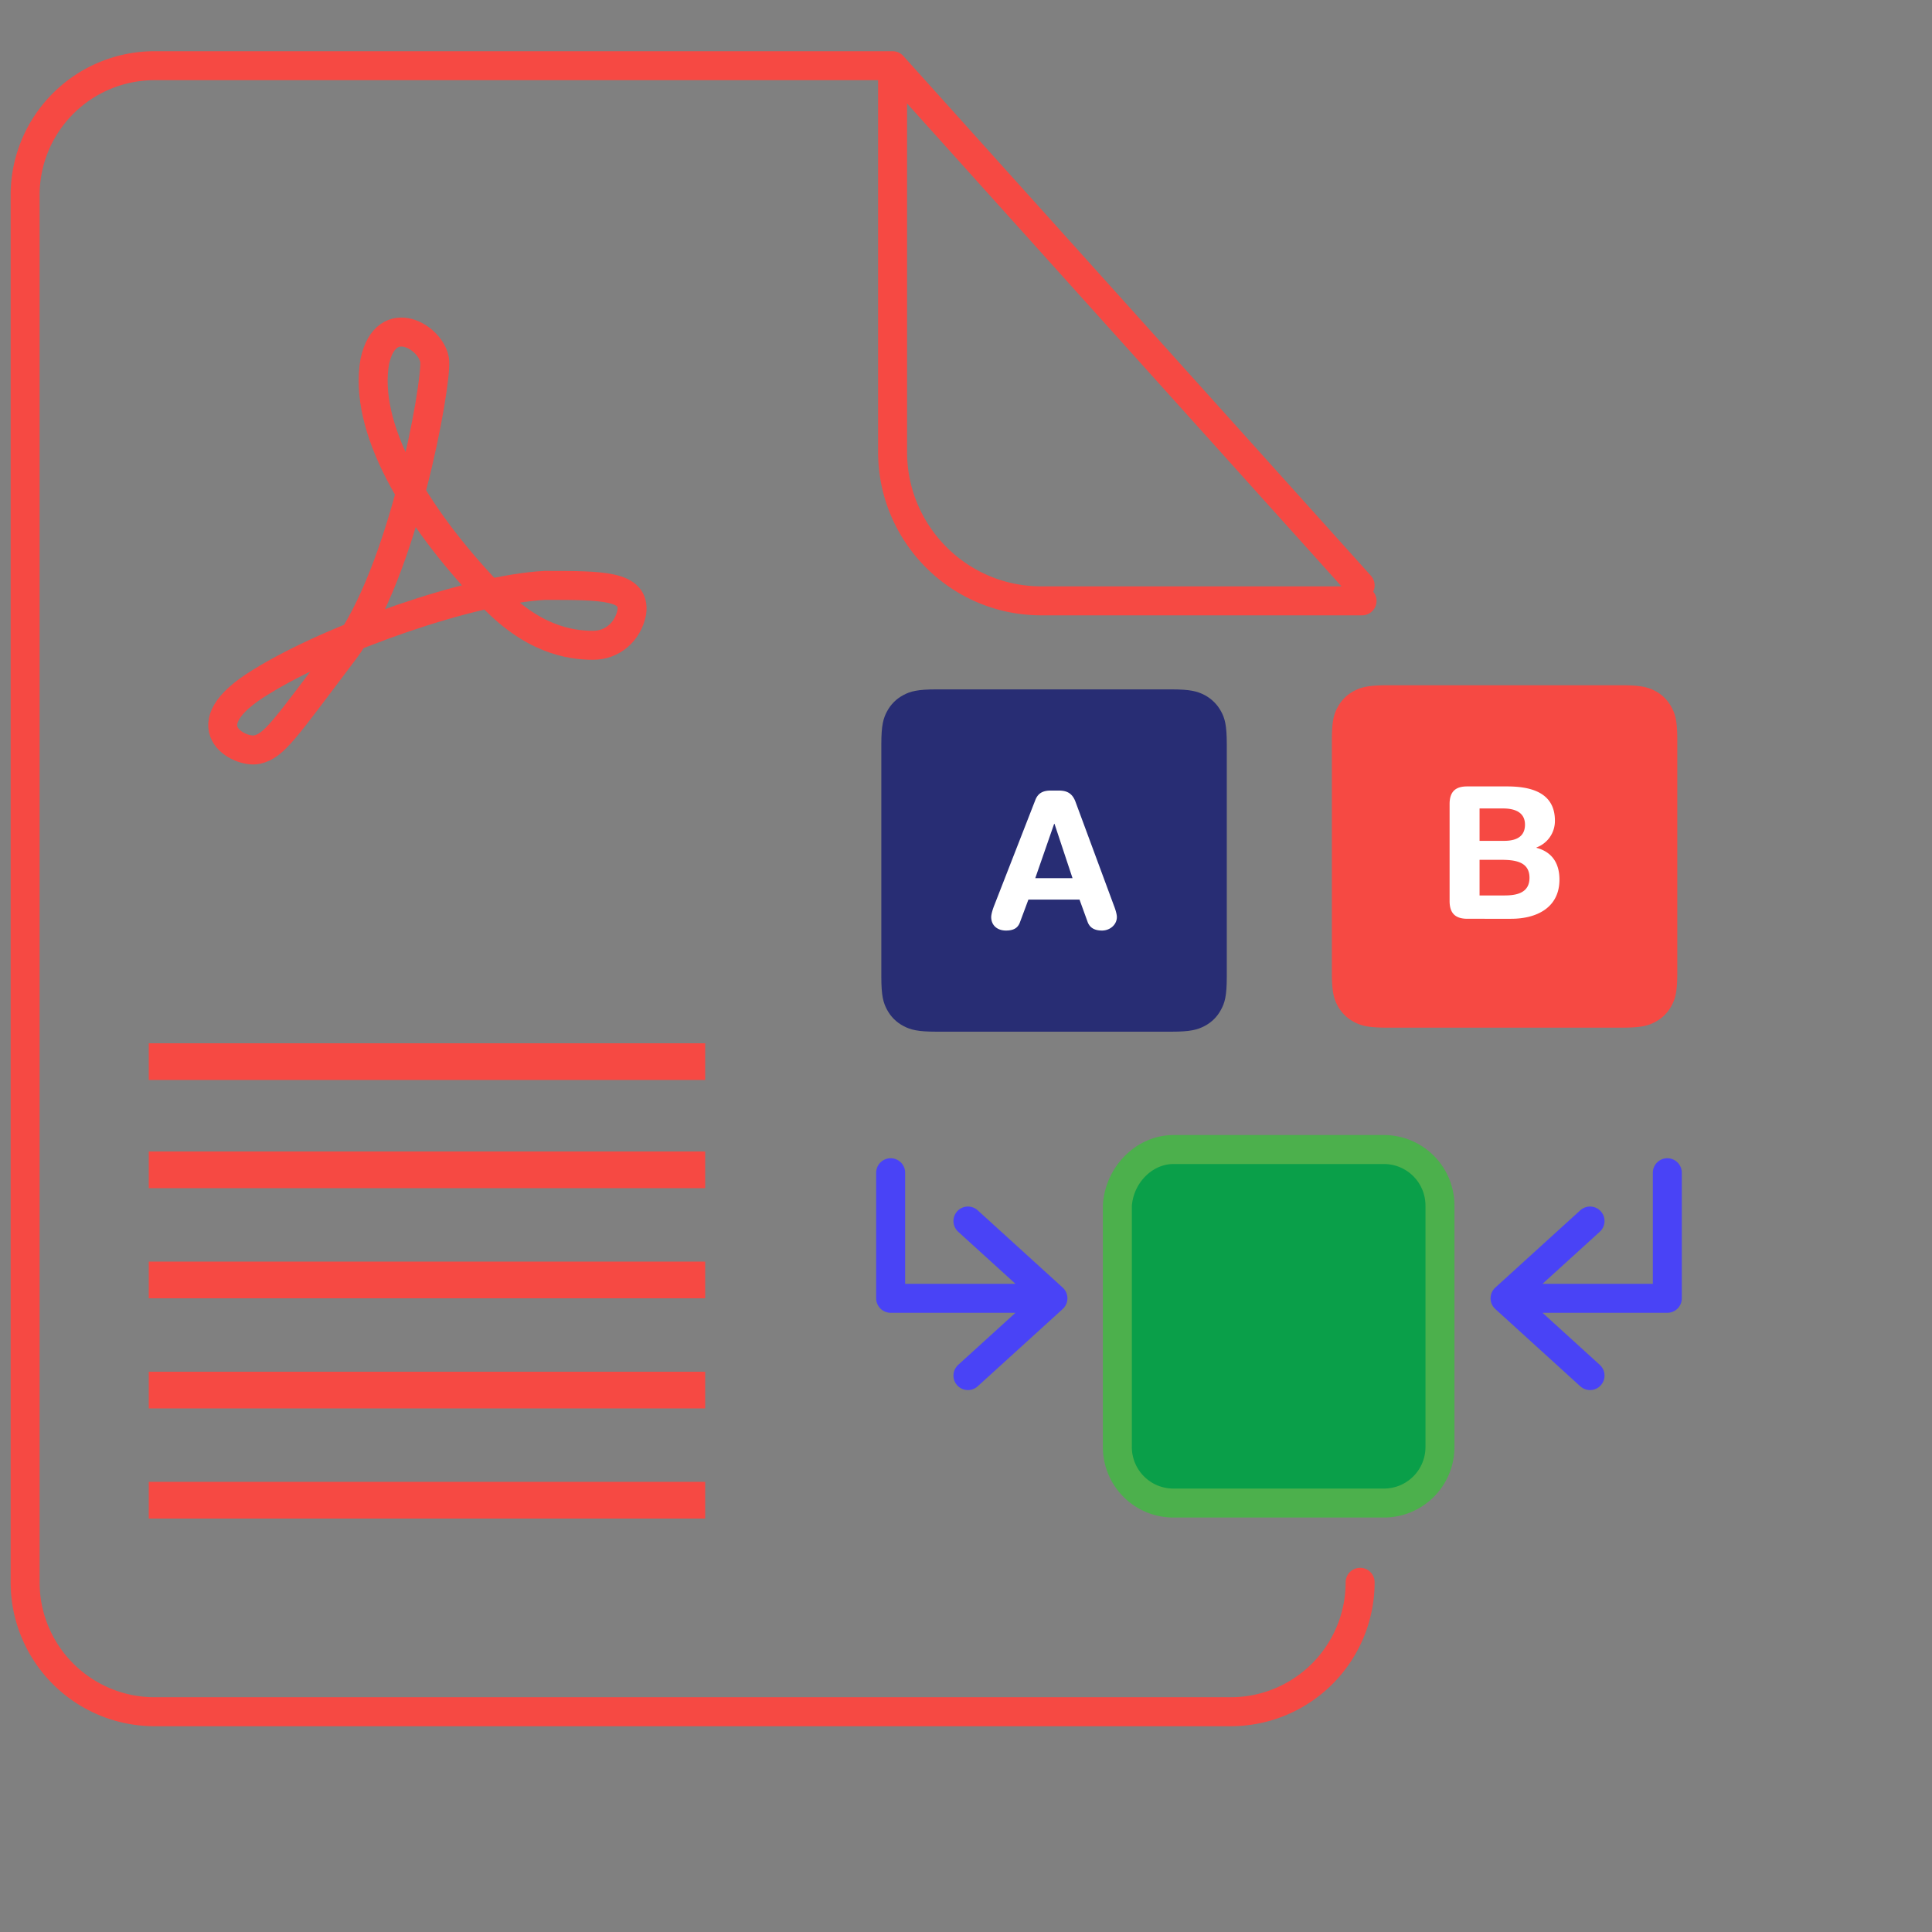
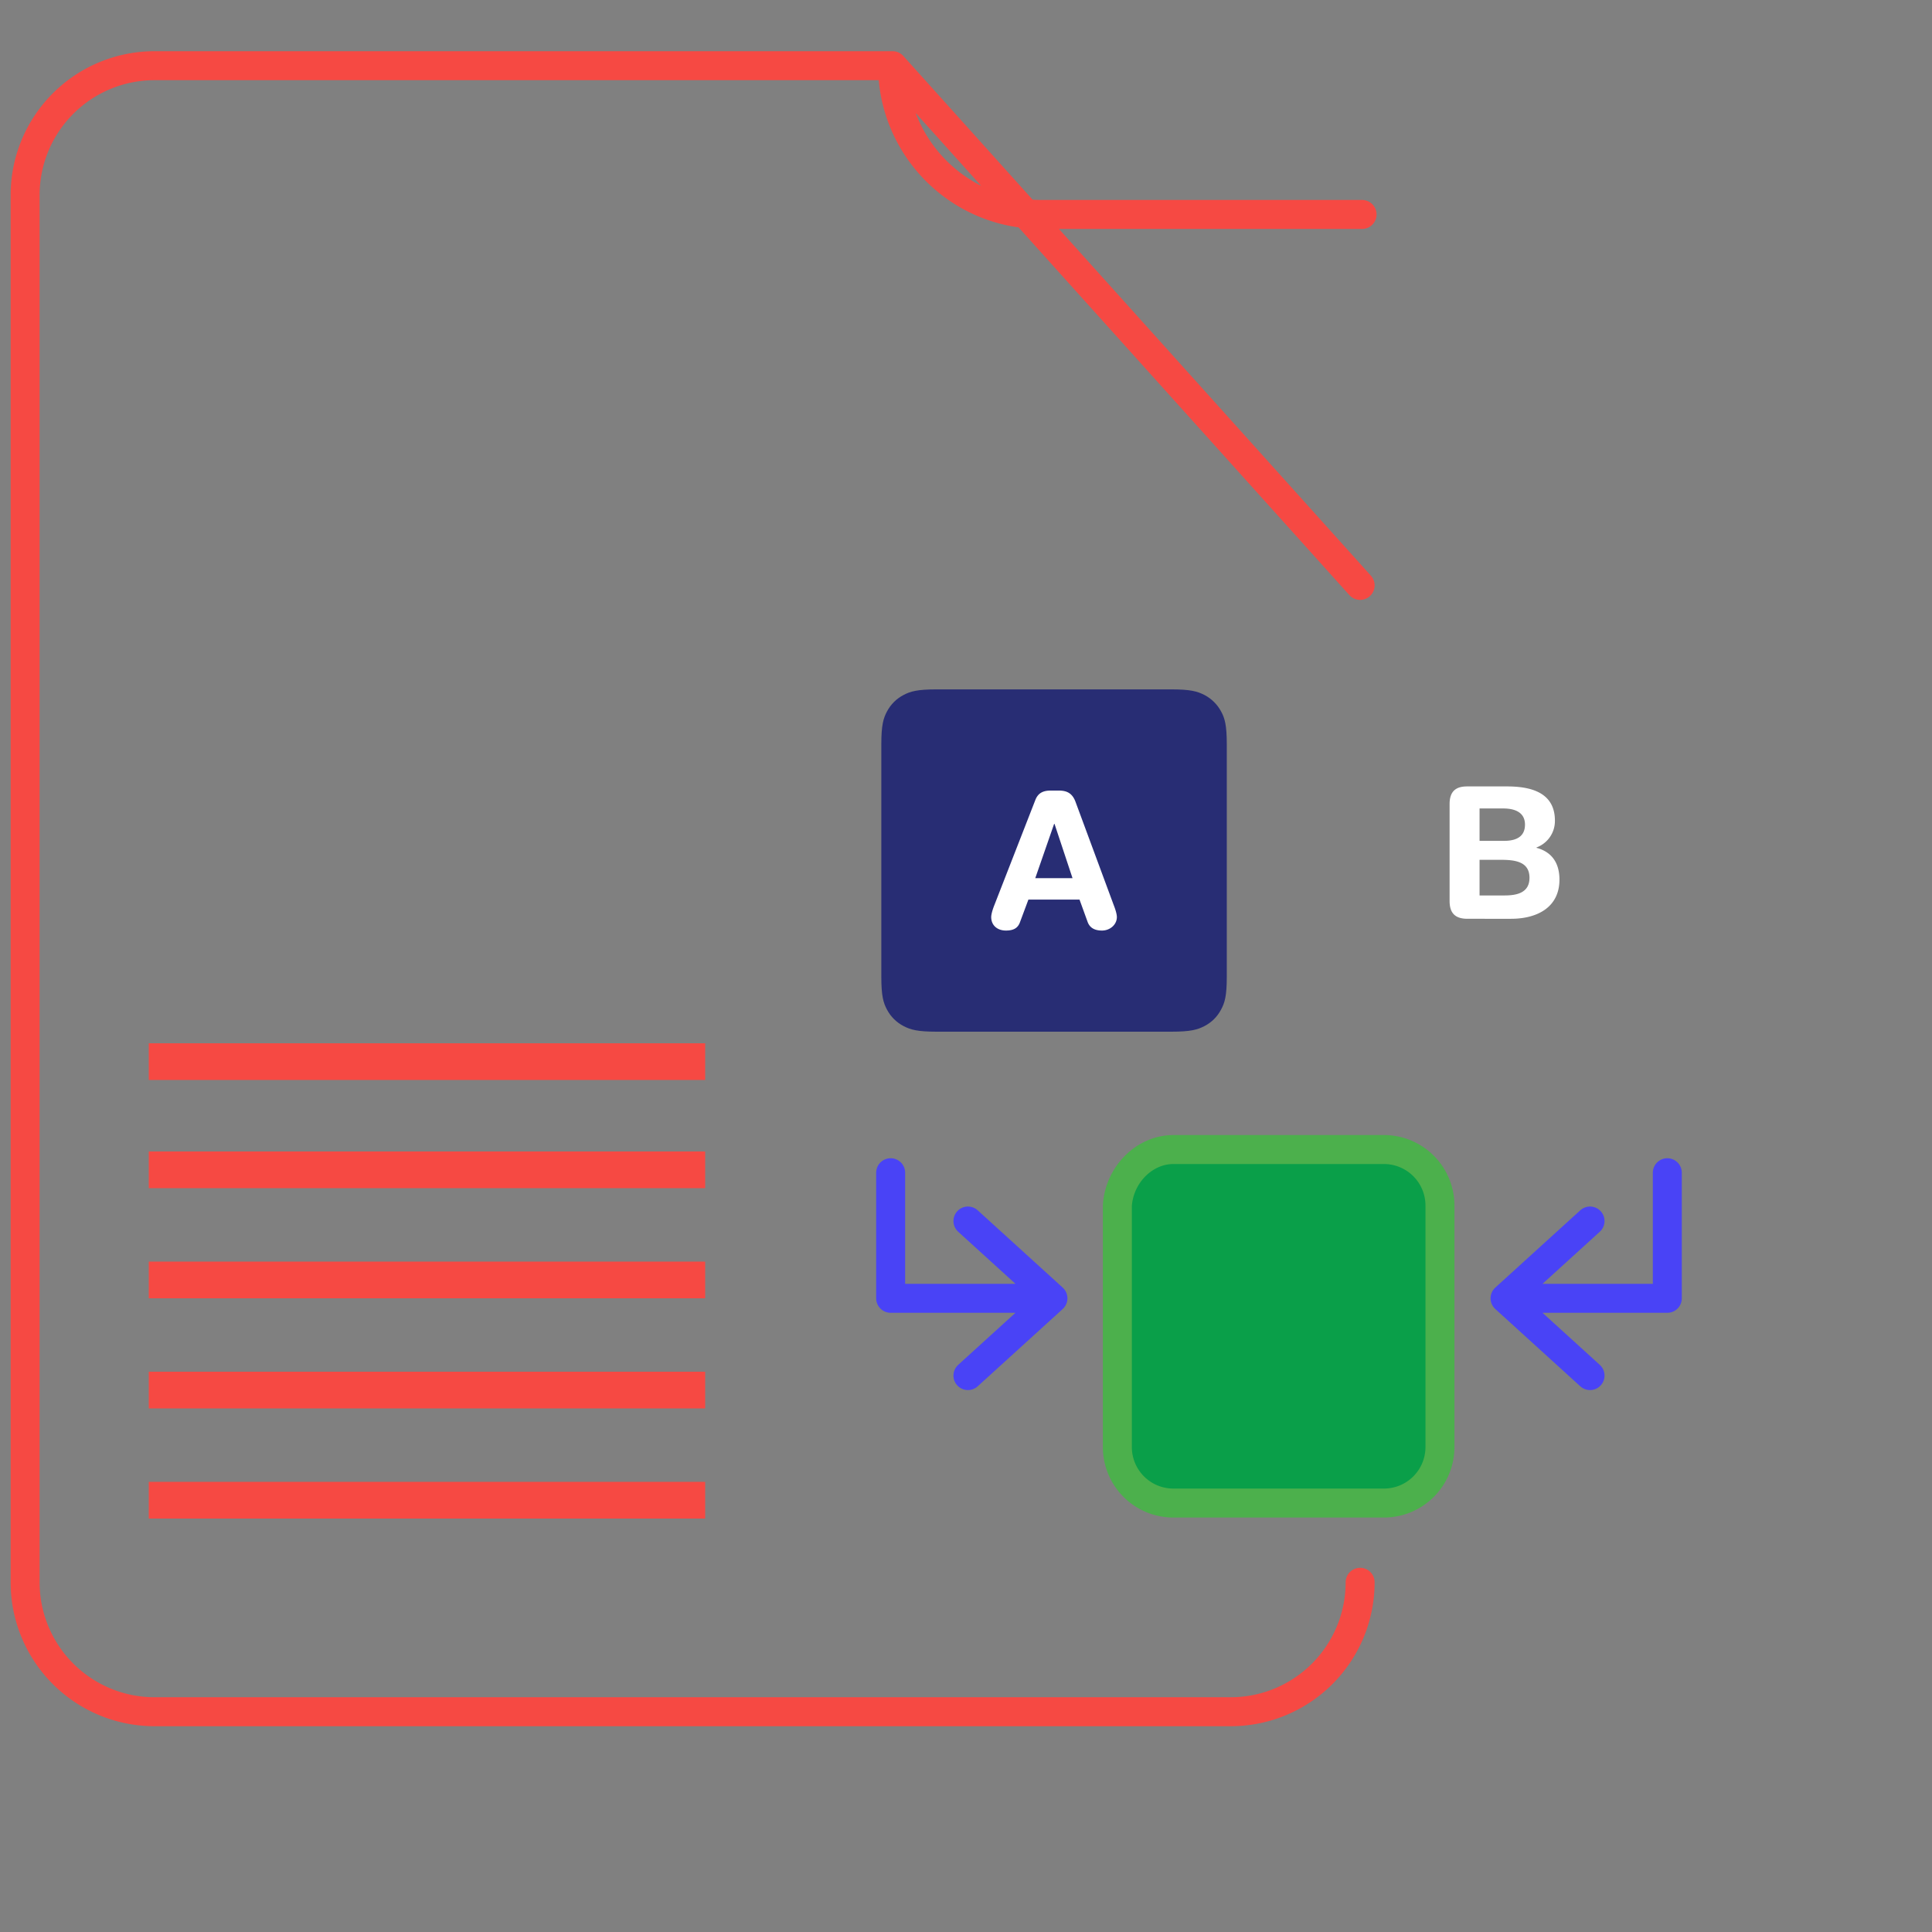
<svg xmlns="http://www.w3.org/2000/svg" baseProfile="tiny" width="48" height="48" viewBox="-1 -1 100 100">
  <rect x="-1" y="-1" width="100" height="100" fill="#808080" stroke="none" />
  <g stroke-width="1.5">
    <path fill="none" stroke="#4943f6" stroke-linecap="round" stroke-linejoin="round" d="M81.3 70.2l-4.399-4m4.399-4l-4.399 4m.699 0h7.7v-6.5m-32.5 6.5h-7.7v-6.5m4 10.5l4.4-4m-4.4-4l4.4 4" />
    <path fill="#0a9f49" stroke="#4cb04c" stroke-miterlimit="10" d="M59.734 58.5h10.898a2.9 2.9 0 0 1 2.9 2.9v12.5a2.9 2.9 0 0 1-2.9 2.898H59.734a2.9 2.9 0 0 1-2.9-2.898V61.4c.102-1.6 1.4-2.9 2.9-2.9z" />
-     <path fill="none" stroke="#f64943" stroke-linecap="round" stroke-linejoin="round" d="M69.4 80.9a6.7 6.7 0 0 1-6.7 6.699H7A6.7 6.7 0 0 1 .3 80.9V9.1A6.7 6.7 0 0 1 7 2.4h38.2l24.2 26.9M45.2 2.4v20c0 4.2 3.4 7.7 7.7 7.7h16.6" />
+     <path fill="none" stroke="#f64943" stroke-linecap="round" stroke-linejoin="round" d="M69.4 80.9a6.7 6.7 0 0 1-6.7 6.699H7A6.7 6.7 0 0 1 .3 80.9V9.1A6.7 6.7 0 0 1 7 2.4h38.2l24.2 26.9M45.2 2.4c0 4.2 3.4 7.7 7.7 7.7h16.6" />
  </g>
  <path fill="#f64943" d="M6.7 53h28.8v1.9H6.7V53zm0 5.6h28.8v1.9H6.7v-1.9zm0 11.4h28.8v1.9H6.7V70zm0-5.7h28.8v1.9H6.7v-1.9zm0 11.4h28.8v1.9H6.7v-1.9z" />
-   <path fill="none" stroke="#f64943" stroke-width="1.5" stroke-miterlimit="10" d="M31.7 30.7c-.2 1-1 1.7-2 1.7-1.2 0-3.2-.3-5.4-2.7-3.9-4.1-6.5-8.6-5.9-12 .6-2.7 3-1.2 3.1 0s-1.6 10.9-4.7 15-3.6 4.9-4.5 5.1-3.6-1.2.2-3.5c3.7-2.3 10.9-4.8 14.7-5 3 0 4.7 0 4.5 1.4z" />
-   <path fill="#f64943" d="M70.801 34.469h12.148c.996 0 1.357.104 1.723.295s.65.479.846.84.299.72.299 1.703V49.35c0 .988-.104 1.345-.299 1.707s-.479.646-.846.84-.727.295-1.723.295H70.801c-.994 0-1.354-.104-1.721-.299a2.04 2.04 0 0 1-.846-.836c-.193-.361-.297-.719-.297-1.707V37.309c0-.986.104-1.346.299-1.705s.479-.646.844-.838.729-.297 1.721-.297z" />
  <path fill="#282d74" d="M47.481 34.682h12.147c.998 0 1.356.104 1.724.295.362.193.649.478.847.838s.299.72.299 1.705v12.042c0 .986-.104 1.346-.302 1.705-.192.361-.479.646-.844.838s-.728.295-1.724.295H47.481c-.996 0-1.355-.102-1.721-.295s-.65-.477-.845-.838-.298-.719-.298-1.705V37.521c0-.987.104-1.346.299-1.707s.48-.645.844-.838.727-.294 1.721-.294z" />
  <path fill="#fff" d="M50.466 45.854l2.125-5.451c.142-.359.4-.484.802-.484h.392c.37 0 .7.086.883.582l1.981 5.354c.062.155.16.438.16.612 0 .39-.351.698-.771.698-.358 0-.621-.125-.74-.438l-.422-1.164H52.23l-.434 1.164c-.109.313-.34.438-.729.438-.448 0-.762-.271-.762-.698.002-.177.099-.457.161-.613h0zm4.048-1.4l-.932-2.81h-.021l-.976 2.81h1.929zm19.517 1.185v-5.021c0-.694.359-.913.908-.913H77c1.137 0 2.482.258 2.482 1.77a1.46 1.46 0 0 1-.953 1.389v.019c.719.19 1.188.705 1.188 1.646 0 1.437-1.158 2.027-2.504 2.027H74.94c-.547-.005-.909-.224-.909-.917zm1.551-2.135v1.844h1.299c.604 0 1.285-.123 1.285-.912 0-.826-.719-.932-1.475-.932h-1.113zm0-2.658v1.676h1.275c.729 0 1.076-.297 1.076-.838 0-.656-.551-.838-1.125-.838h-1.226z" />
</svg>